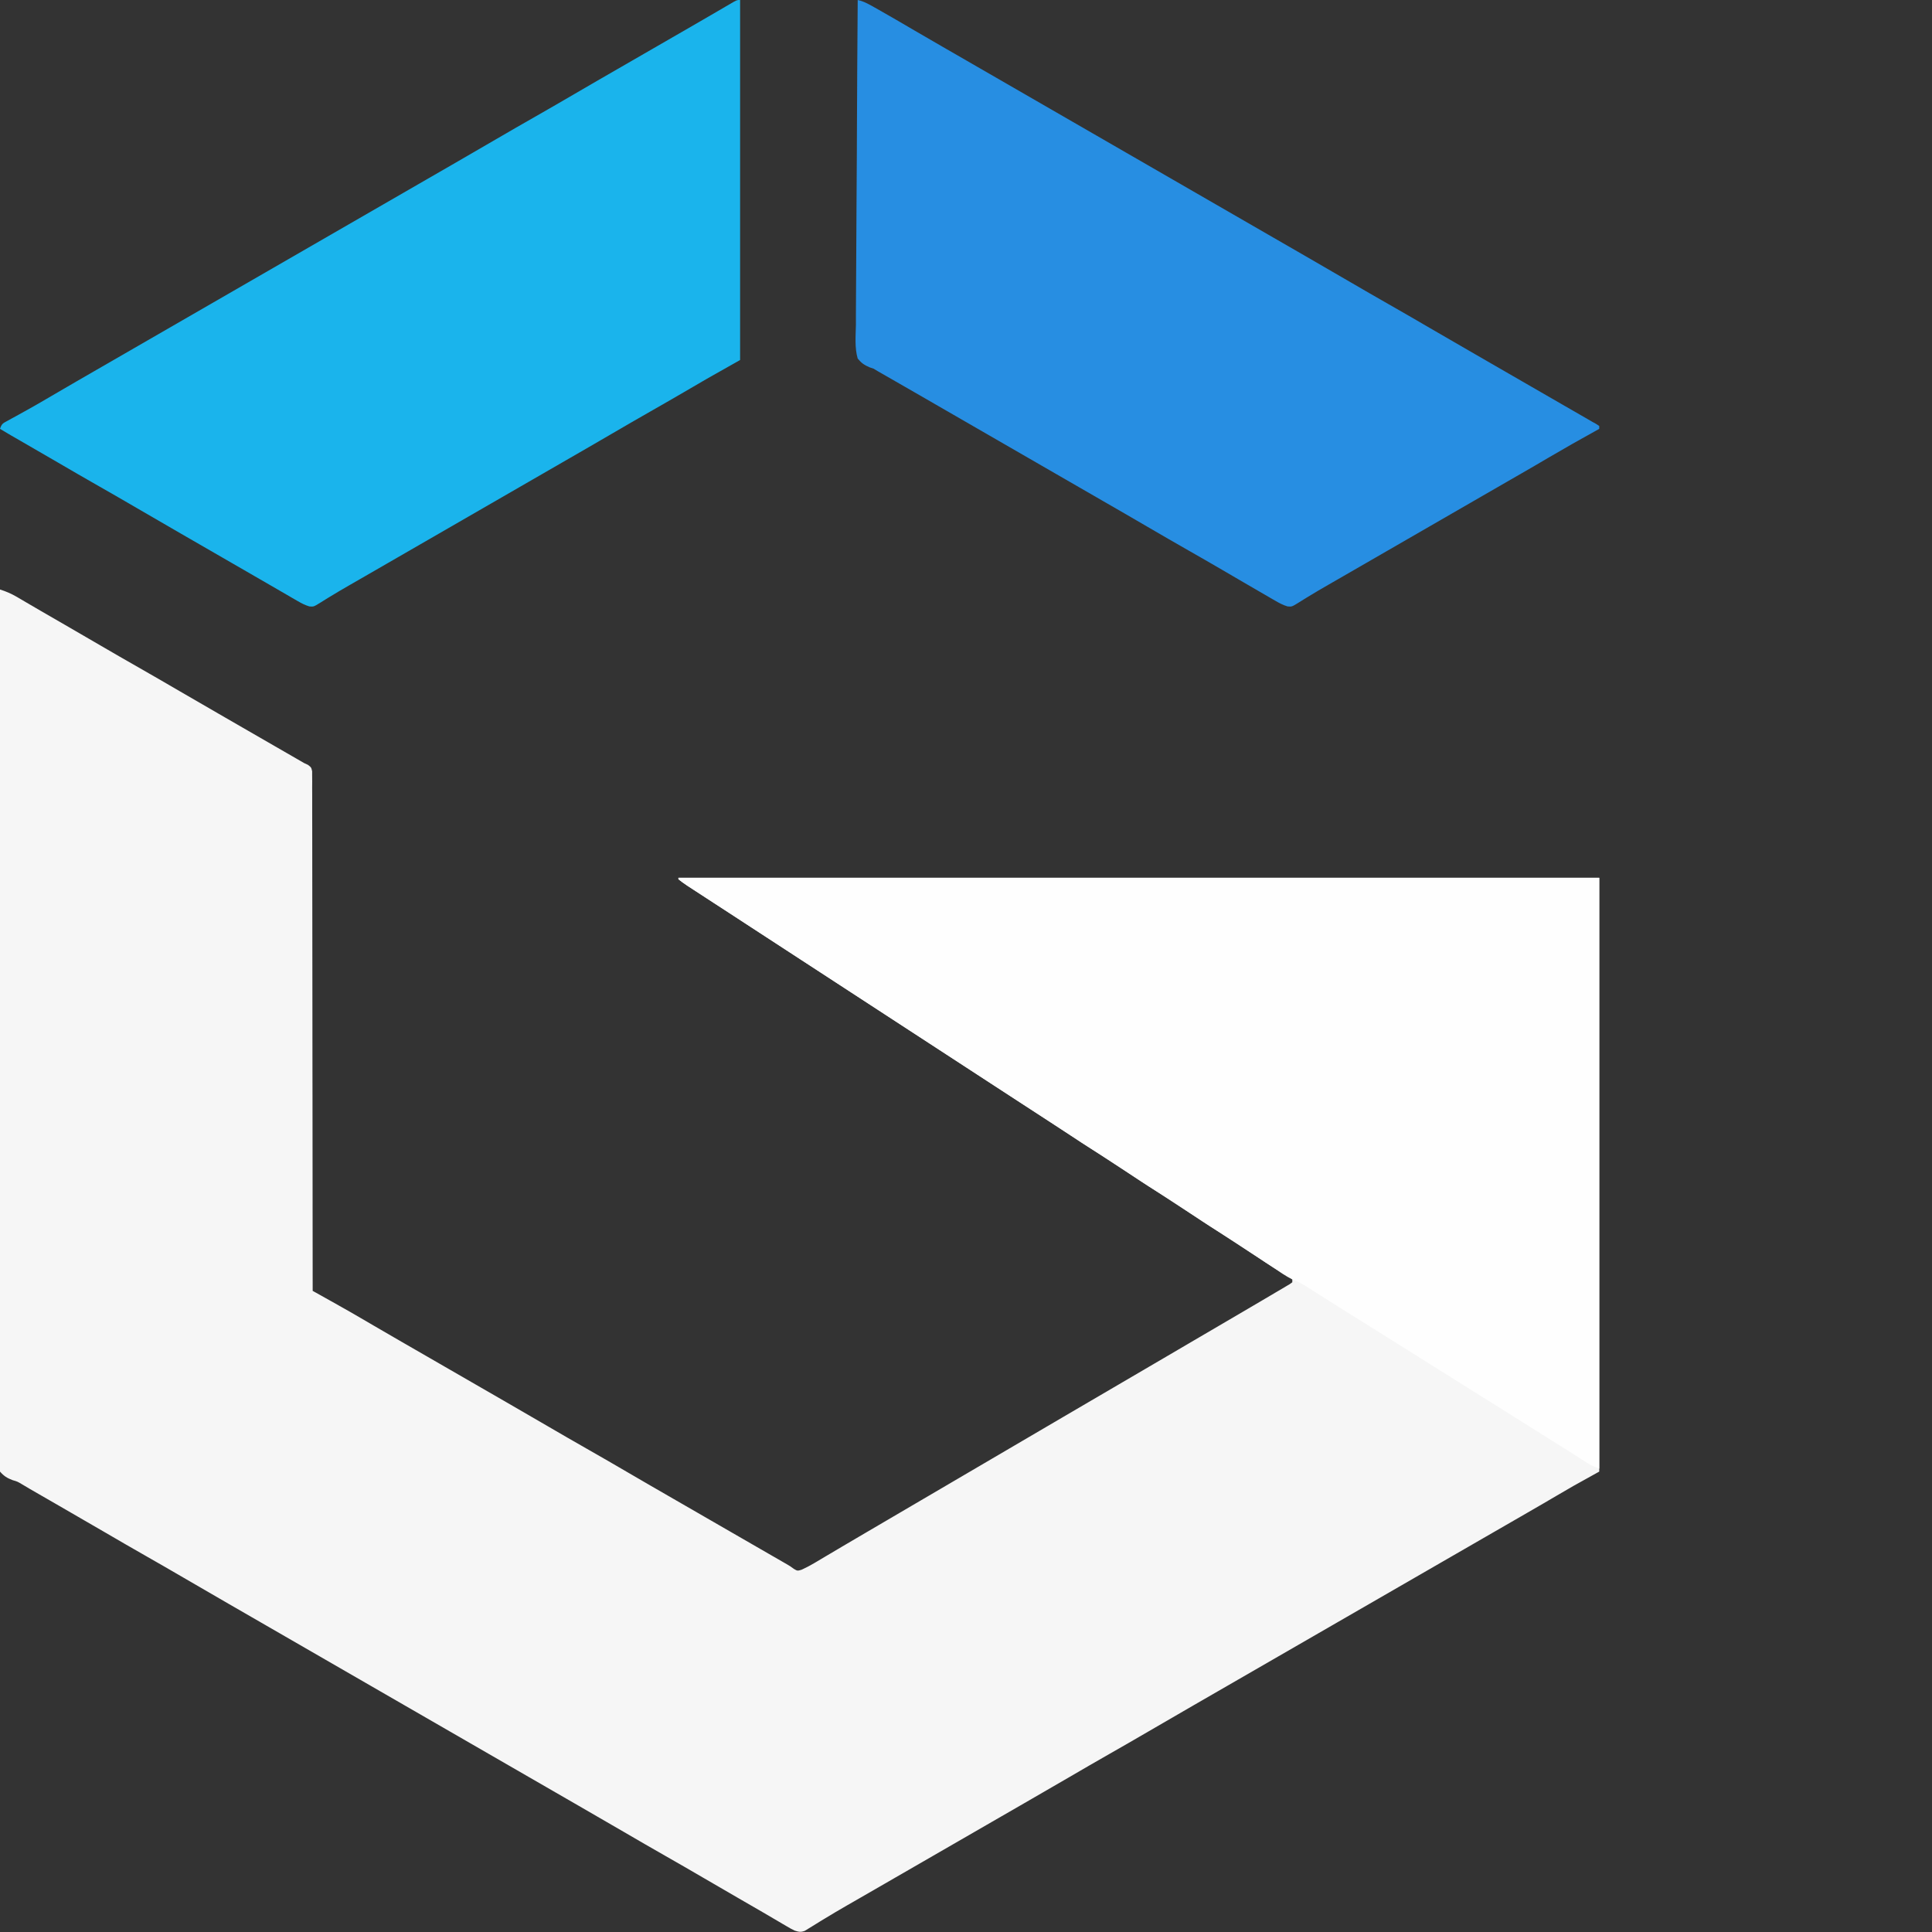
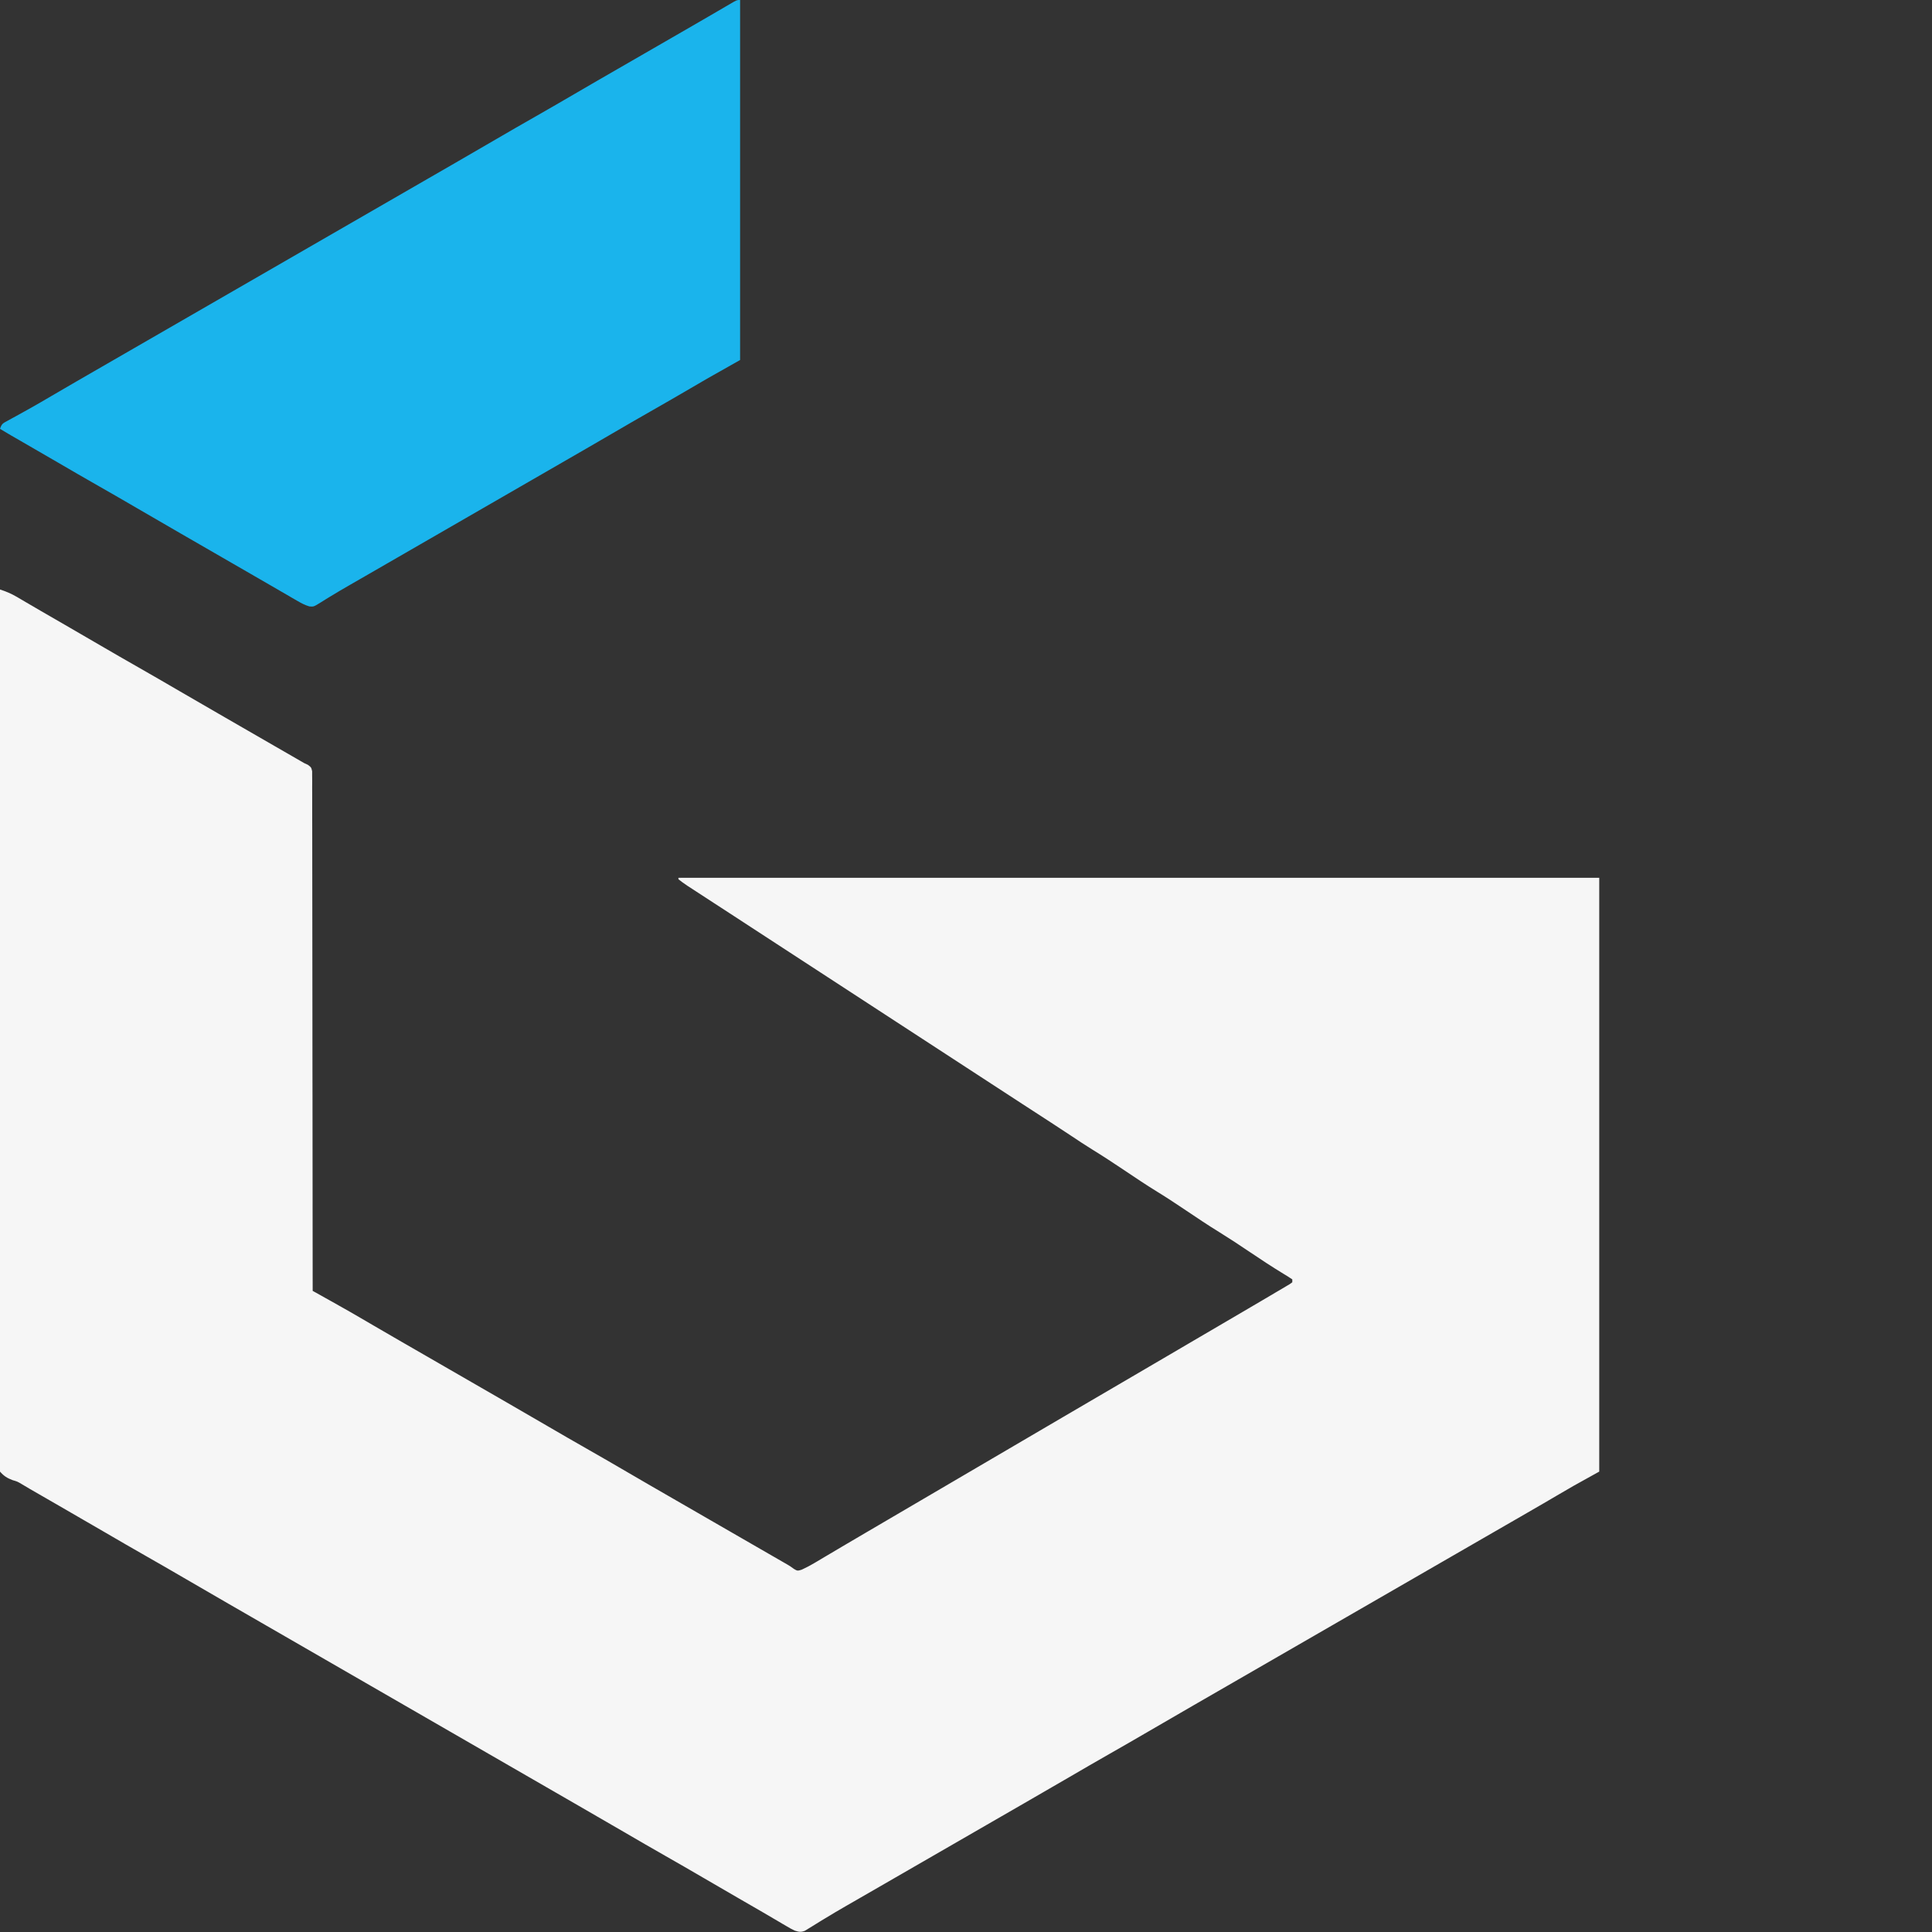
<svg xmlns="http://www.w3.org/2000/svg" version="1.1" width="1347" height="1347">
  <rect width="100%" height="100%" fill="#333333" stroke="none" />
  <path d="M0 0 C4.093 1.321 7.644 2.774 11.359 4.949 C12.889 5.839 12.889 5.839 14.45 6.746 C15.539 7.387 16.628 8.028 17.75 8.688 C18.906 9.362 20.062 10.036 21.218 10.709 C23.62 12.107 26.02 13.508 28.419 14.911 C33.972 18.155 39.551 21.355 45.125 24.562 C53.391 29.327 61.64 34.12 69.875 38.938 C78.553 44.013 87.266 49.023 96 54 C105.721 59.54 115.409 65.134 125.067 70.783 C135.591 76.938 146.154 83.024 156.718 89.109 C162.147 92.237 167.573 95.369 173 98.5 C179.137 102.041 185.274 105.582 191.413 109.12 C193.804 110.498 196.195 111.876 198.586 113.255 C200.27 114.225 201.954 115.196 203.639 116.166 C204.662 116.756 205.684 117.346 206.738 117.953 C207.636 118.47 208.533 118.988 209.458 119.521 C210.297 120.009 211.136 120.497 212 121 C212.864 121.4 213.729 121.801 214.619 122.213 C217 124 217 124 217.627 126.713 C217.629 127.821 217.63 128.928 217.631 130.069 C217.644 131.347 217.658 132.624 217.672 133.94 C217.661 135.366 217.65 136.792 217.639 138.218 C217.646 139.726 217.654 141.234 217.665 142.742 C217.687 146.897 217.678 151.051 217.665 155.206 C217.656 159.683 217.675 164.159 217.691 168.636 C217.715 176.395 217.721 184.154 217.714 191.914 C217.704 203.133 217.722 214.351 217.746 225.57 C217.785 243.77 217.802 261.971 217.804 280.171 C217.807 297.854 217.82 315.537 217.847 333.22 C217.849 334.309 217.851 335.399 217.852 336.521 C217.861 341.987 217.87 347.452 217.878 352.918 C217.951 398.278 217.987 443.639 218 489 C218.695 489.388 219.39 489.776 220.105 490.175 C223.322 491.971 226.538 493.769 229.754 495.566 C230.846 496.176 231.939 496.786 233.064 497.414 C240.399 501.516 247.685 505.692 254.938 509.938 C256.597 510.908 256.597 510.908 258.289 511.898 C259.154 512.406 260.019 512.914 260.91 513.438 C267.216 517.132 273.543 520.789 279.875 524.438 C280.955 525.06 282.035 525.683 283.148 526.324 C285.338 527.586 287.528 528.847 289.718 530.109 C295.147 533.237 300.573 536.369 306 539.5 C308.167 540.75 310.333 542 312.5 543.25 C316.833 545.75 321.167 548.25 325.5 550.75 C326.573 551.369 327.645 551.988 328.75 552.625 C330.916 553.874 333.081 555.124 335.246 556.373 C340.686 559.512 346.127 562.65 351.57 565.785 C362.022 571.807 372.463 577.847 382.875 583.938 C391.553 589.013 400.266 594.023 409 599 C418.721 604.54 428.409 610.134 438.067 615.783 C448.591 621.938 459.154 628.024 469.718 634.109 C475.147 637.237 480.573 640.369 486 643.5 C488.167 644.75 490.333 646 492.5 647.25 C496.833 649.75 501.167 652.25 505.5 654.75 C506.574 655.37 507.648 655.989 508.755 656.628 C510.905 657.868 513.054 659.108 515.204 660.349 C520.273 663.274 525.343 666.198 530.413 669.12 C532.804 670.498 535.195 671.876 537.586 673.255 C539.27 674.225 540.954 675.196 542.639 676.166 C543.662 676.756 544.684 677.346 545.738 677.953 C546.636 678.47 547.533 678.988 548.458 679.521 C551 681 551 681 553.454 682.815 C555.996 684.306 555.996 684.306 558.943 683.395 C562.056 681.974 564.968 680.432 567.91 678.684 C568.466 678.356 569.022 678.028 569.595 677.69 C571.42 676.611 573.241 675.524 575.062 674.438 C576.356 673.671 577.651 672.906 578.945 672.141 C581.633 670.552 584.319 668.96 587.004 667.367 C592.561 664.072 598.136 660.81 603.711 657.547 C606.725 655.783 609.737 654.016 612.75 652.25 C613.958 651.542 615.167 650.833 616.375 650.125 C616.973 649.774 617.571 649.424 618.188 649.062 C710.625 594.875 710.625 594.875 712.437 593.813 C713.646 593.104 714.855 592.396 716.063 591.687 C719.08 589.919 722.097 588.15 725.114 586.382 C730.598 583.167 736.082 579.952 741.566 576.736 C754.34 569.243 767.12 561.759 779.915 554.301 C791.387 547.613 802.84 540.892 814.294 534.173 C819.158 531.321 824.022 528.469 828.887 525.618 C831.296 524.206 833.706 522.793 836.115 521.38 C842.205 517.809 848.296 514.242 854.391 510.68 C861.003 506.815 867.608 502.938 874.208 499.054 C876.038 497.978 877.869 496.904 879.7 495.83 C883.243 493.75 886.778 491.657 890.312 489.562 C891.393 488.929 892.474 488.296 893.587 487.644 C894.565 487.062 895.543 486.479 896.551 485.879 C897.414 485.369 898.276 484.859 899.165 484.334 C899.771 483.894 900.376 483.454 901 483 C901 482.34 901 481.68 901 481 C898.925 479.577 896.849 478.282 894.688 477 C886.812 472.213 879.148 467.137 871.5 462 C860.846 454.852 860.846 454.852 850 448 C842.087 443.152 834.406 437.96 826.7 432.793 C820.192 428.432 813.681 424.093 807 420 C799.091 415.154 791.414 409.965 783.712 404.801 C776.337 399.859 768.929 394.997 761.369 390.342 C756.4 387.275 751.541 384.063 746.694 380.807 C742.159 377.763 737.591 374.773 733 371.812 C726.216 367.437 719.448 363.038 712.688 358.625 C705.463 353.91 698.235 349.2 691 344.5 C679.01 336.711 667.037 328.897 655.063 321.084 C645.047 314.549 635.029 308.016 625 301.5 C613.01 293.711 601.037 285.897 589.063 278.084 C579.047 271.549 569.029 265.016 559 258.5 C547.01 250.711 535.037 242.897 523.063 235.084 C521.113 233.812 519.163 232.539 517.213 231.267 C515.29 230.012 513.366 228.758 511.443 227.502 C506.788 224.465 502.128 221.433 497.461 218.414 C477.112 205.246 477.112 205.246 473 202 C473 201.67 473 201.34 473 201 C684.86 201 896.72 201 1115 201 C1115 337.62 1115 474.24 1115 615 C1109.06 618.3 1103.12 621.6 1097 625 C1093.157 627.215 1089.322 629.437 1085.5 631.688 C1083.446 632.891 1081.391 634.094 1079.336 635.297 C1078.295 635.906 1077.255 636.515 1076.183 637.143 C1070.841 640.26 1065.484 643.349 1060.125 646.438 C1059.045 647.06 1057.966 647.682 1056.854 648.323 C1054.663 649.585 1052.473 650.847 1050.282 652.109 C1044.853 655.237 1039.427 658.369 1034 661.5 C1031.833 662.75 1029.667 664 1027.5 665.25 C1025.891 666.178 1025.891 666.178 1024.25 667.125 C858.5 762.75 858.5 762.75 855.25 764.625 C853.084 765.874 850.919 767.124 848.754 768.373 C843.314 771.512 837.873 774.65 832.43 777.785 C821.978 783.807 811.537 789.847 801.125 795.938 C791.855 801.359 782.542 806.702 773.212 812.019 C764.087 817.22 754.999 822.48 745.933 827.783 C735.409 833.938 724.846 840.024 714.282 846.109 C708.853 849.237 703.427 852.369 698 855.5 C695.833 856.75 693.667 858 691.5 859.25 C689.891 860.178 689.891 860.178 688.25 861.125 C626.5 896.75 626.5 896.75 623.249 898.625 C621.086 899.874 618.922 901.122 616.759 902.371 C611.294 905.524 605.828 908.675 600.359 911.82 C598.717 912.766 598.717 912.766 597.042 913.73 C594.867 914.982 592.691 916.232 590.515 917.48 C585.186 920.546 579.895 923.656 574.652 926.867 C573.647 927.479 572.641 928.09 571.604 928.72 C569.708 929.877 567.819 931.046 565.938 932.229 C565.096 932.741 564.254 933.253 563.387 933.781 C562.657 934.236 561.927 934.69 561.175 935.158 C558.313 936.266 556.906 935.929 554 935 C551.458 933.748 551.458 933.748 548.738 932.148 C547.715 931.552 546.692 930.956 545.638 930.342 C544.541 929.693 543.443 929.044 542.312 928.375 C541.152 927.696 539.992 927.018 538.831 926.34 C536.418 924.931 534.007 923.519 531.597 922.105 C526.042 918.849 520.456 915.647 514.875 912.438 C506.609 907.674 498.36 902.88 490.125 898.062 C481.447 892.987 472.734 887.977 464 883 C454.279 877.46 444.591 871.866 434.933 866.217 C424.409 860.062 413.846 853.976 403.282 847.891 C397.853 844.763 392.427 841.631 387 838.5 C384.833 837.25 382.667 836 380.5 834.75 C315.5 797.25 250.5 759.75 185.5 722.25 C184.427 721.631 183.355 721.012 182.25 720.375 C180.084 719.126 177.919 717.876 175.754 716.627 C170.314 713.488 164.873 710.35 159.43 707.215 C148.978 701.193 138.537 695.153 128.125 689.062 C119.447 683.987 110.734 678.977 102 674 C92.279 668.46 82.591 662.866 72.933 657.217 C62.43 651.074 51.887 645 41.344 638.926 C36.732 636.27 32.121 633.612 27.511 630.953 C25.333 629.697 23.155 628.441 20.977 627.186 C19.03 626.063 17.095 624.918 15.176 623.747 C12.091 621.919 12.091 621.919 8.845 620.983 C4.918 619.493 2.789 618.177 0 615 C-2.428 607.354 -1.563 598.724 -1.443 590.81 C-1.448 588.268 -1.459 585.725 -1.474 583.182 C-1.495 577.647 -1.479 572.114 -1.43 566.58 C-1.358 558.35 -1.354 550.122 -1.365 541.893 C-1.381 528.05 -1.341 514.207 -1.269 500.364 C-1.198 486.658 -1.152 472.951 -1.139 459.244 C-1.138 458.392 -1.137 457.54 -1.136 456.662 C-1.132 452.334 -1.128 448.007 -1.125 443.679 C-1.1 413.025 -1.019 382.37 -0.905 351.716 C-0.795 321.934 -0.71 292.153 -0.659 262.372 C-0.658 261.454 -0.656 260.536 -0.654 259.59 C-0.639 250.372 -0.623 241.154 -0.608 231.936 C-0.578 213.157 -0.544 194.379 -0.508 175.6 C-0.506 174.737 -0.505 173.873 -0.503 172.984 C-0.393 115.322 -0.202 57.661 0 0 Z " fill="#F6F6F6" transform="translate(0,411)" />
-   <path d="M0 0 C211.86 0 423.72 0 642 0 C642 135.96 642 271.92 642 412 C638.61 410.644 636.155 409.607 633.199 407.707 C632.482 407.249 631.764 406.792 631.025 406.32 C630.254 405.823 629.482 405.325 628.688 404.812 C626.983 403.725 625.279 402.637 623.574 401.551 C622.671 400.974 621.768 400.397 620.837 399.803 C615.91 396.672 610.954 393.588 606 390.5 C598.821 386.019 591.651 381.526 584.5 377 C573.363 369.953 562.18 362.978 551 356 C539.053 348.543 527.111 341.081 515.21 333.551 C504.834 326.991 494.414 320.5 484 314 C471.012 305.893 458.031 297.775 445.094 289.586 C444.412 289.156 443.73 288.727 443.027 288.284 C441.66 287.418 440.298 286.544 438.941 285.661 C435.349 283.35 431.911 281.526 427.939 279.917 C423.466 277.802 419.421 274.861 415.312 272.125 C413.246 270.763 411.18 269.401 409.113 268.039 C407.568 267.017 407.568 267.017 405.991 265.974 C401.675 263.126 397.338 260.312 393 257.5 C381.01 249.712 369.037 241.897 357.063 234.084 C347.047 227.549 337.029 221.016 327 214.5 C315.01 206.711 303.037 198.897 291.063 191.084 C280.234 184.018 269.401 176.958 258.558 169.914 C251.221 165.147 243.894 160.367 236.566 155.586 C230.382 151.551 224.193 147.523 218 143.5 C206.01 135.711 194.037 127.897 182.063 120.084 C172.047 113.549 162.029 107.016 152 100.5 C140.01 92.711 128.037 84.897 116.063 77.084 C106.047 70.549 96.029 64.016 86 57.5 C74.01 49.711 62.037 41.897 50.063 34.084 C48.113 32.812 46.163 31.539 44.213 30.267 C42.29 29.012 40.366 27.758 38.443 26.502 C33.788 23.465 29.128 20.433 24.461 17.414 C4.112 4.246 4.112 4.246 0 1 C0 0.67 0 0.34 0 0 Z " fill="#FEFEFE" transform="translate(473,612)" />
-   <path d="M0 0 C4.346 0.946 7.911 3.014 11.75 5.188 C12.534 5.627 13.319 6.067 14.127 6.521 C22.695 11.35 31.177 16.327 39.664 21.297 C46.053 25.036 52.461 28.741 58.875 32.438 C59.955 33.06 61.034 33.682 62.146 34.323 C64.337 35.585 66.527 36.847 68.718 38.109 C74.147 41.237 79.573 44.369 85 47.5 C87.167 48.75 89.333 50 91.5 51.25 C156.5 88.75 221.5 126.25 286.5 163.75 C287.573 164.369 288.645 164.988 289.75 165.625 C291.916 166.874 294.081 168.124 296.246 169.373 C301.686 172.512 307.127 175.65 312.57 178.785 C323.022 184.807 333.463 190.847 343.875 196.938 C352.553 202.013 361.266 207.023 370 212 C379.721 217.54 389.409 223.134 399.067 228.783 C409.591 234.938 420.154 241.024 430.718 247.109 C436.147 250.237 441.573 253.369 447 256.5 C449.167 257.75 451.333 259 453.5 260.25 C457.833 262.75 462.167 265.25 466.5 267.75 C467.574 268.37 468.648 268.989 469.755 269.628 C471.905 270.868 474.054 272.108 476.204 273.349 C481.273 276.274 486.343 279.198 491.413 282.12 C493.804 283.498 496.195 284.876 498.586 286.255 C500.27 287.225 501.954 288.196 503.639 289.166 C504.662 289.756 505.684 290.346 506.738 290.953 C507.636 291.47 508.533 291.988 509.458 292.521 C510.297 293.009 511.136 293.497 512 294 C512.934 294.517 513.867 295.033 514.829 295.565 C515.545 296.039 516.262 296.512 517 297 C517 297.66 517 298.32 517 299 C516.332 299.372 515.663 299.743 514.975 300.126 C498.193 309.466 498.193 309.466 481.586 319.11 C475.273 322.852 468.921 326.524 462.562 330.188 C461.455 330.826 460.348 331.464 459.207 332.121 C456.937 333.429 454.666 334.737 452.395 336.044 C446.928 339.193 441.464 342.347 436 345.5 C433.833 346.75 431.667 348 429.5 349.25 C428.428 349.869 427.355 350.488 426.25 351.125 C364.5 386.75 364.5 386.75 361.248 388.626 C359.088 389.872 356.929 391.118 354.77 392.364 C349.242 395.553 343.714 398.741 338.184 401.926 C337.063 402.572 335.942 403.217 334.788 403.883 C332.581 405.154 330.373 406.424 328.163 407.691 C323.328 410.472 318.516 413.275 313.766 416.199 C312.591 416.916 312.591 416.916 311.393 417.647 C309.974 418.518 308.562 419.4 307.16 420.296 C302.644 423.057 302.644 423.057 299.655 422.792 C296.539 421.863 294.045 420.525 291.23 418.895 C290.107 418.248 288.984 417.602 287.826 416.936 C286.613 416.228 285.4 415.52 284.188 414.812 C282.924 414.082 281.66 413.352 280.396 412.623 C276.592 410.425 272.795 408.214 269 406 C267.941 405.383 266.882 404.766 265.792 404.13 C261.887 401.854 257.983 399.576 254.083 397.292 C246.418 392.81 238.715 388.396 231 384 C221.279 378.46 211.591 372.866 201.933 367.217 C191.409 361.062 180.846 354.976 170.282 348.891 C164.853 345.763 159.427 342.631 154 339.5 C151.833 338.25 149.667 337 147.5 335.75 C117.167 318.25 86.833 300.75 56.5 283.25 C54.889 282.321 54.889 282.321 53.246 281.373 C51.092 280.13 48.937 278.886 46.783 277.643 C41.772 274.75 36.76 271.861 31.741 268.983 C29.983 267.975 28.225 266.965 26.467 265.955 C24.275 264.696 22.083 263.44 19.889 262.186 C18.885 261.609 17.882 261.032 16.848 260.438 C15.548 259.693 15.548 259.693 14.223 258.934 C13.159 258.296 12.096 257.657 11 257 C10.117 256.708 9.233 256.416 8.323 256.115 C4.584 254.526 2.597 253.16 0 250 C-2.226 242.453 -1.385 234.03 -1.249 226.256 C-1.246 223.792 -1.247 221.328 -1.254 218.864 C-1.256 213.562 -1.225 208.262 -1.163 202.961 C-1.074 195.297 -1.045 187.633 -1.031 179.968 C-1.007 167.532 -0.934 155.096 -0.83 142.66 C-0.729 130.583 -0.651 118.505 -0.604 106.427 C-0.601 105.682 -0.598 104.937 -0.595 104.17 C-0.581 100.433 -0.567 96.695 -0.554 92.958 C-0.44 61.972 -0.245 30.986 0 0 Z " fill="#278EE2" transform="translate(598,0)" />
-   <path d="M0 0 C0 82.83 0 165.66 0 251 C-7.59 255.29 -15.18 259.58 -23 264 C-26.904 266.26 -30.801 268.524 -34.688 270.812 C-43.425 275.934 -52.2 280.986 -61 286 C-70.721 291.54 -80.409 297.134 -90.067 302.783 C-100.591 308.938 -111.154 315.024 -121.718 321.109 C-127.147 324.237 -132.573 327.369 -138 330.5 C-140.167 331.75 -142.333 333 -144.5 334.25 C-145.572 334.869 -146.645 335.488 -147.75 336.125 C-235.5 386.75 -235.5 386.75 -238.752 388.626 C-240.912 389.872 -243.071 391.118 -245.23 392.364 C-250.758 395.553 -256.286 398.741 -261.816 401.926 C-262.937 402.572 -264.058 403.217 -265.212 403.883 C-267.419 405.154 -269.627 406.424 -271.837 407.691 C-276.672 410.472 -281.484 413.275 -286.234 416.199 C-287.409 416.916 -287.409 416.916 -288.607 417.647 C-290.026 418.518 -291.438 419.4 -292.84 420.296 C-297.357 423.058 -297.357 423.058 -300.35 422.79 C-303.441 421.869 -305.908 420.55 -308.699 418.93 C-309.812 418.288 -310.926 417.647 -312.073 416.986 C-313.278 416.283 -314.483 415.579 -315.688 414.875 C-316.944 414.148 -318.201 413.421 -319.458 412.696 C-322.046 411.2 -324.632 409.701 -327.215 408.199 C-331.782 405.544 -336.359 402.909 -340.937 400.274 C-345.221 397.806 -349.501 395.332 -353.782 392.859 C-358.102 390.363 -362.424 387.87 -366.746 385.377 C-369.995 383.503 -373.244 381.628 -376.492 379.754 C-380.851 377.239 -385.21 374.726 -389.57 372.215 C-400.022 366.193 -410.463 360.153 -420.875 354.062 C-429.553 348.987 -438.266 343.977 -447 339 C-456.706 333.469 -466.379 327.885 -476.021 322.243 C-484.838 317.085 -493.684 311.98 -502.538 306.885 C-503.571 306.29 -504.604 305.695 -505.668 305.082 C-506.578 304.558 -507.489 304.035 -508.427 303.495 C-510.965 302.02 -513.486 300.517 -516 299 C-514.784 295.352 -513.997 295.147 -510.715 293.355 C-509.804 292.851 -508.894 292.346 -507.956 291.827 C-506.96 291.286 -505.964 290.745 -504.938 290.188 C-502.817 289.013 -500.697 287.837 -498.578 286.66 C-496.937 285.752 -496.937 285.752 -495.264 284.825 C-490.198 281.993 -485.192 279.062 -480.188 276.125 C-468.581 269.33 -456.936 262.604 -445.282 255.891 C-439.853 252.763 -434.427 249.631 -429 246.5 C-426.833 245.25 -424.667 244 -422.5 242.75 C-420.891 241.822 -420.891 241.822 -419.25 240.875 C-227.5 130.25 -227.5 130.25 -224.25 128.375 C-222.084 127.126 -219.919 125.876 -217.754 124.627 C-212.314 121.488 -206.873 118.35 -201.43 115.215 C-190.978 109.193 -180.537 103.153 -170.125 97.062 C-160.855 91.641 -151.542 86.298 -142.212 80.981 C-133.087 75.78 -123.999 70.52 -114.933 65.217 C-104.409 59.062 -93.846 52.976 -83.282 46.891 C-77.853 43.763 -72.427 40.631 -67 37.5 C-64.833 36.25 -62.667 35 -60.5 33.75 C-59.428 33.131 -58.355 32.513 -57.25 31.875 C-54 30 -50.75 28.125 -47.5 26.25 C-46.426 25.63 -45.351 25.01 -44.244 24.371 C-42.097 23.133 -39.95 21.895 -37.803 20.658 C-32.699 17.717 -27.599 14.769 -22.509 11.803 C-20.091 10.393 -17.67 8.987 -15.25 7.581 C-13.53 6.58 -11.814 5.575 -10.098 4.57 C-8.549 3.671 -8.549 3.671 -6.969 2.754 C-6.055 2.221 -5.142 1.688 -4.201 1.139 C-2 0 -2 0 0 0 Z " fill="#1AB4EC" transform="translate(516,0)" />
+   <path d="M0 0 C0 82.83 0 165.66 0 251 C-7.59 255.29 -15.18 259.58 -23 264 C-26.904 266.26 -30.801 268.524 -34.688 270.812 C-43.425 275.934 -52.2 280.986 -61 286 C-70.721 291.54 -80.409 297.134 -90.067 302.783 C-100.591 308.938 -111.154 315.024 -121.718 321.109 C-127.147 324.237 -132.573 327.369 -138 330.5 C-140.167 331.75 -142.333 333 -144.5 334.25 C-145.572 334.869 -146.645 335.488 -147.75 336.125 C-235.5 386.75 -235.5 386.75 -238.752 388.626 C-240.912 389.872 -243.071 391.118 -245.23 392.364 C-250.758 395.553 -256.286 398.741 -261.816 401.926 C-262.937 402.572 -264.058 403.217 -265.212 403.883 C-267.419 405.154 -269.627 406.424 -271.837 407.691 C-276.672 410.472 -281.484 413.275 -286.234 416.199 C-287.409 416.916 -287.409 416.916 -288.607 417.647 C-290.026 418.518 -291.438 419.4 -292.84 420.296 C-297.357 423.058 -297.357 423.058 -300.35 422.79 C-303.441 421.869 -305.908 420.55 -308.699 418.93 C-309.812 418.288 -310.926 417.647 -312.073 416.986 C-313.278 416.283 -314.483 415.579 -315.688 414.875 C-316.944 414.148 -318.201 413.421 -319.458 412.696 C-322.046 411.2 -324.632 409.701 -327.215 408.199 C-331.782 405.544 -336.359 402.909 -340.937 400.274 C-345.221 397.806 -349.501 395.332 -353.782 392.859 C-358.102 390.363 -362.424 387.87 -366.746 385.377 C-369.995 383.503 -373.244 381.628 -376.492 379.754 C-380.851 377.239 -385.21 374.726 -389.57 372.215 C-400.022 366.193 -410.463 360.153 -420.875 354.062 C-429.553 348.987 -438.266 343.977 -447 339 C-456.706 333.469 -466.379 327.885 -476.021 322.243 C-484.838 317.085 -493.684 311.98 -502.538 306.885 C-503.571 306.29 -504.604 305.695 -505.668 305.082 C-506.578 304.558 -507.489 304.035 -508.427 303.495 C-510.965 302.02 -513.486 300.517 -516 299 C-514.784 295.352 -513.997 295.147 -510.715 293.355 C-509.804 292.851 -508.894 292.346 -507.956 291.827 C-506.96 291.286 -505.964 290.745 -504.938 290.188 C-502.817 289.013 -500.697 287.837 -498.578 286.66 C-496.937 285.752 -496.937 285.752 -495.264 284.825 C-490.198 281.993 -485.192 279.062 -480.188 276.125 C-468.581 269.33 -456.936 262.604 -445.282 255.891 C-439.853 252.763 -434.427 249.631 -429 246.5 C-426.833 245.25 -424.667 244 -422.5 242.75 C-420.891 241.822 -420.891 241.822 -419.25 240.875 C-222.084 127.126 -219.919 125.876 -217.754 124.627 C-212.314 121.488 -206.873 118.35 -201.43 115.215 C-190.978 109.193 -180.537 103.153 -170.125 97.062 C-160.855 91.641 -151.542 86.298 -142.212 80.981 C-133.087 75.78 -123.999 70.52 -114.933 65.217 C-104.409 59.062 -93.846 52.976 -83.282 46.891 C-77.853 43.763 -72.427 40.631 -67 37.5 C-64.833 36.25 -62.667 35 -60.5 33.75 C-59.428 33.131 -58.355 32.513 -57.25 31.875 C-54 30 -50.75 28.125 -47.5 26.25 C-46.426 25.63 -45.351 25.01 -44.244 24.371 C-42.097 23.133 -39.95 21.895 -37.803 20.658 C-32.699 17.717 -27.599 14.769 -22.509 11.803 C-20.091 10.393 -17.67 8.987 -15.25 7.581 C-13.53 6.58 -11.814 5.575 -10.098 4.57 C-8.549 3.671 -8.549 3.671 -6.969 2.754 C-6.055 2.221 -5.142 1.688 -4.201 1.139 C-2 0 -2 0 0 0 Z " fill="#1AB4EC" transform="translate(516,0)" />
</svg>